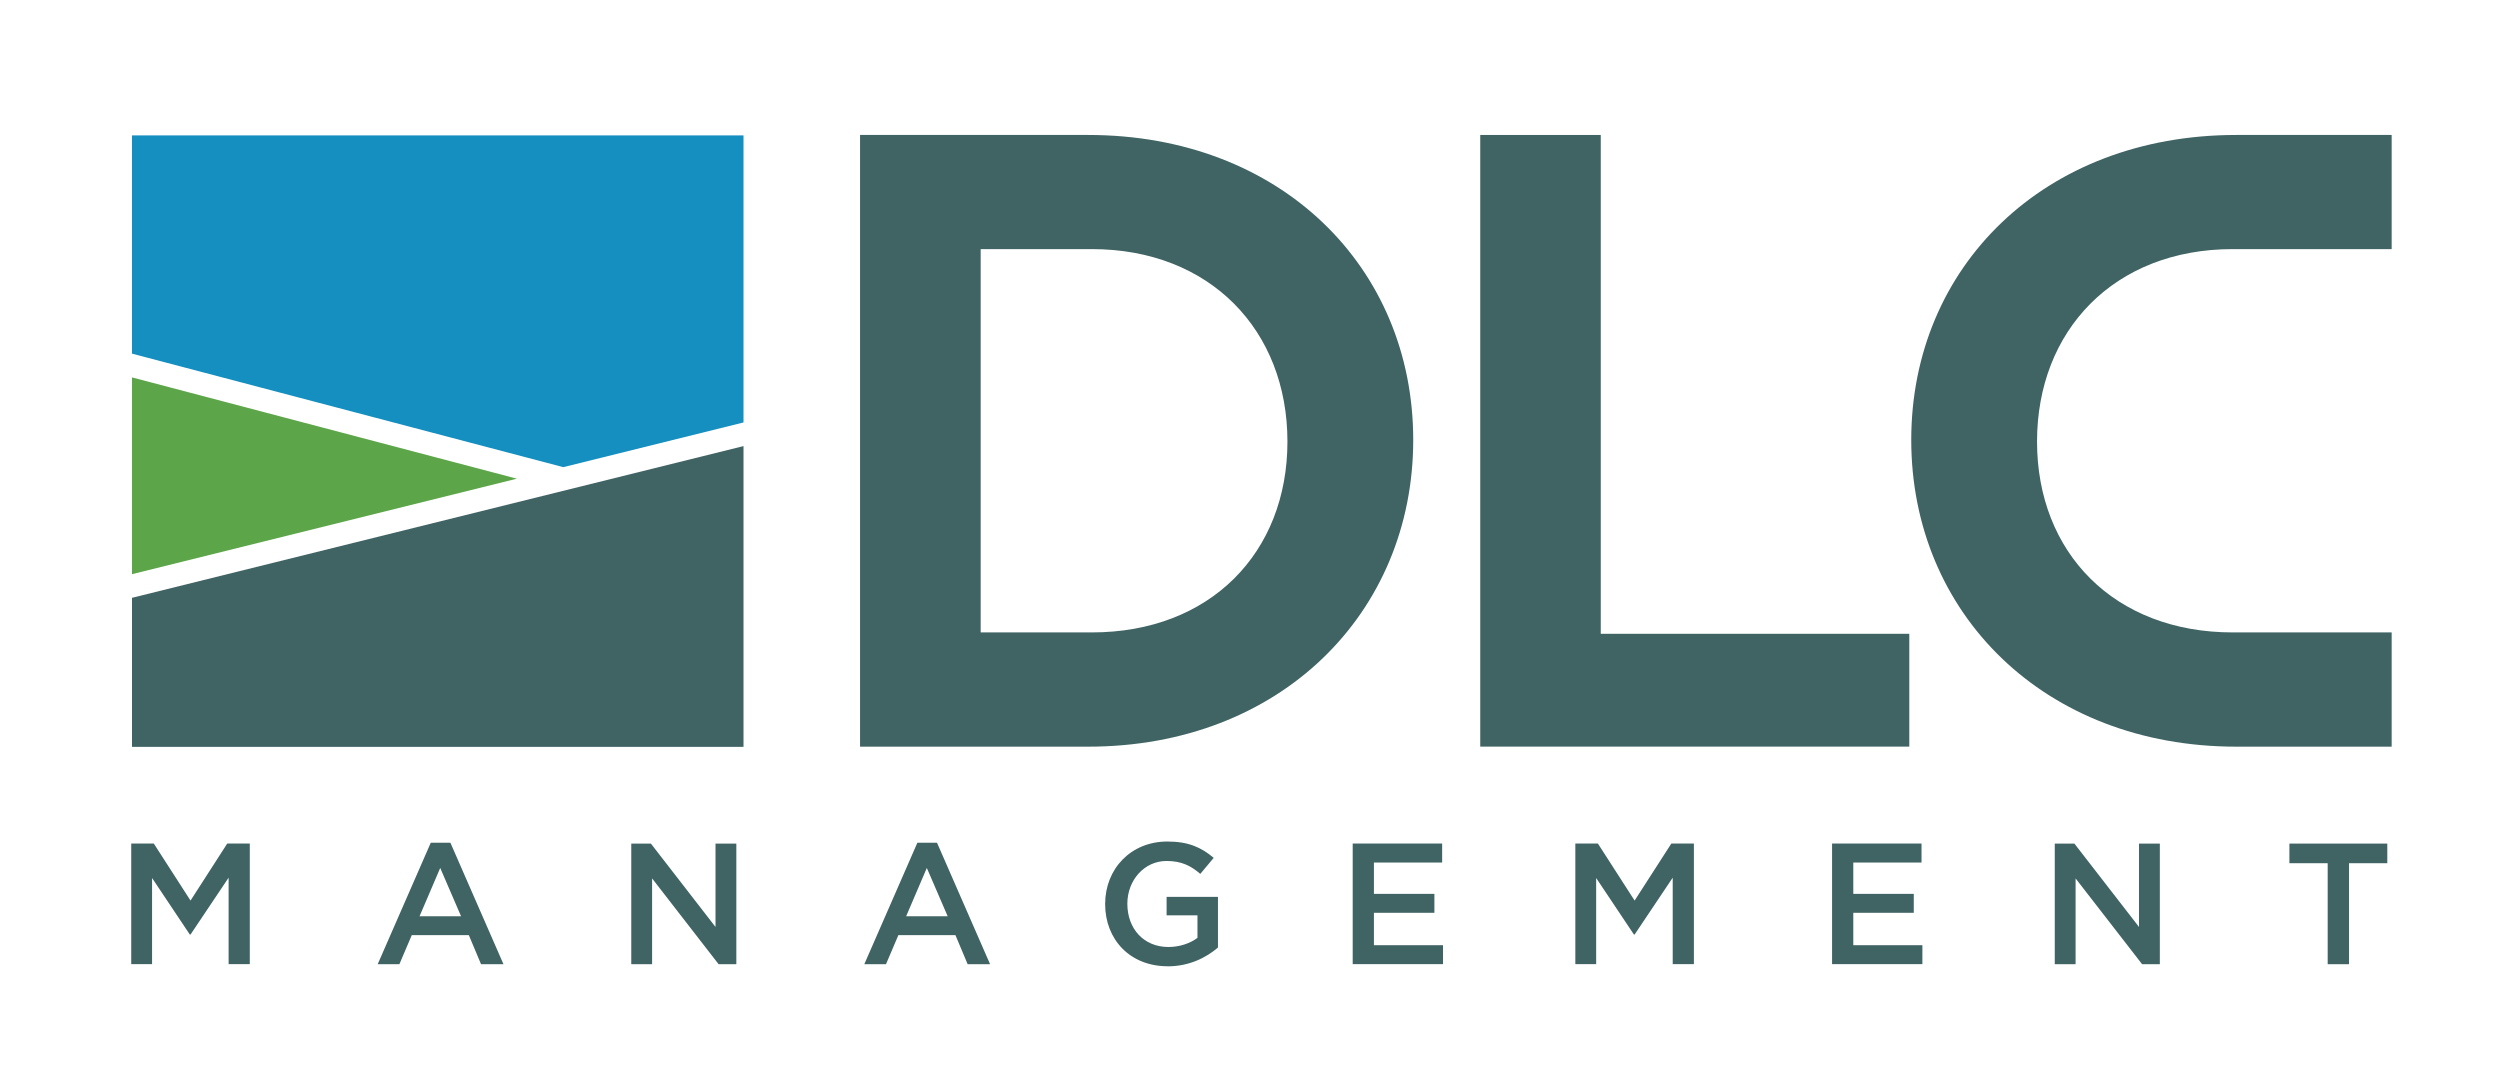
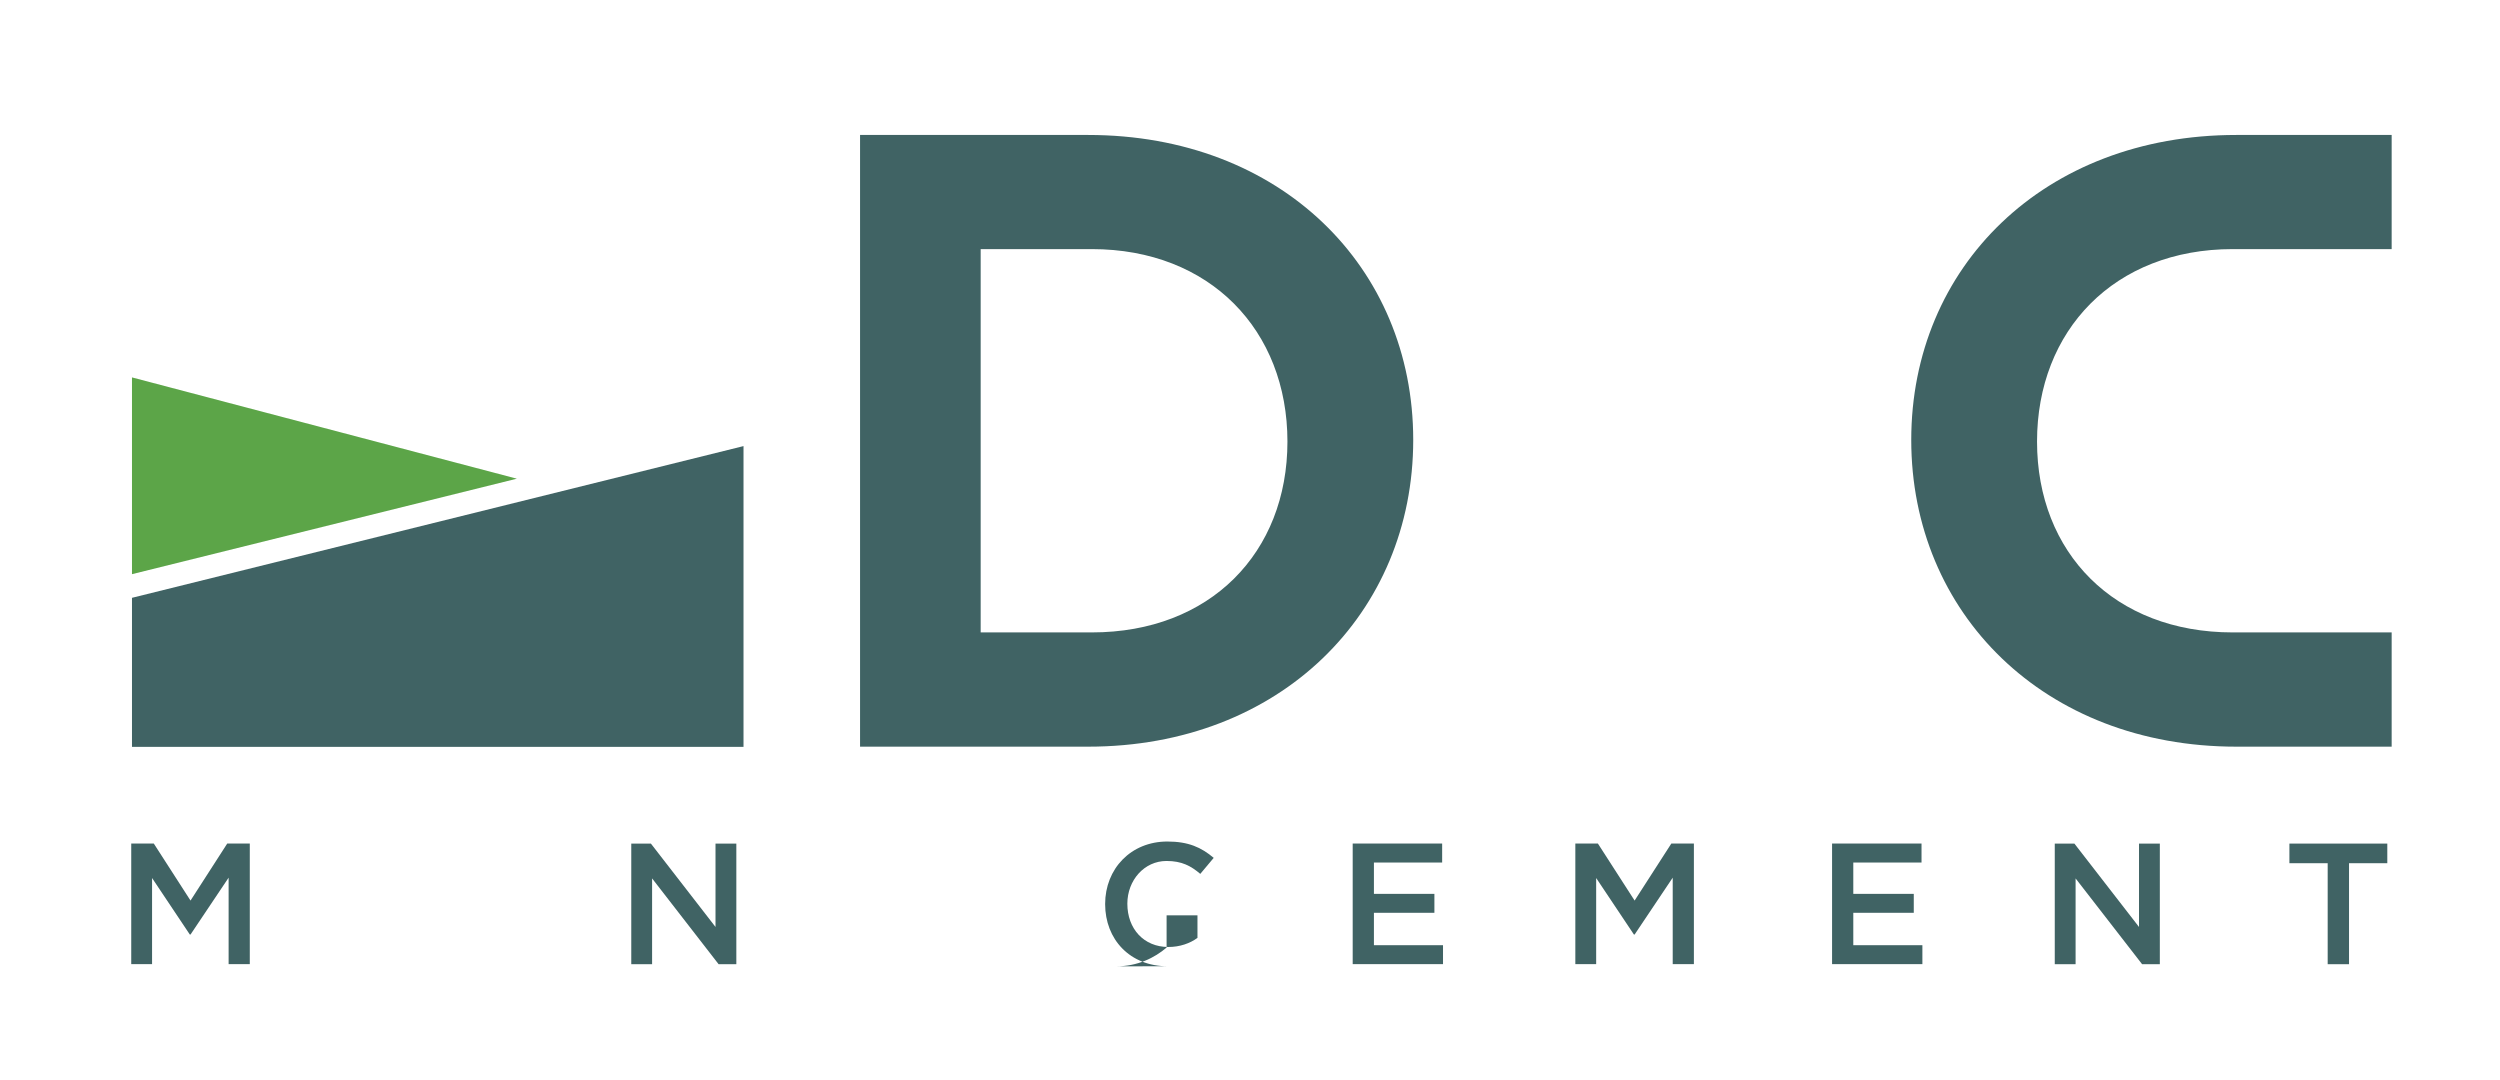
<svg xmlns="http://www.w3.org/2000/svg" id="uuid-aba4c67f-69c6-4c65-bfe2-ebef0746c294" viewBox="0 0 435.67 188.23">
  <g>
    <path d="M33.2,162.86h-.12l-6.58-9.85v15.01h-3.63v-21.02h3.93l6.4,9.94,6.4-9.94h3.93v21.02h-3.69v-15.07l-6.64,9.91Z" style="fill:#406364;" />
-     <path d="M87.73,168.03h-3.9l-2.13-5.07h-9.94l-2.16,5.07h-3.78l9.25-21.17h3.42l9.25,21.17Zm-11.02-16.76l-3.6,8.41h7.24l-3.63-8.41Z" style="fill:#406364;" />
    <path d="M124.69,147.01h3.63v21.02h-3.09l-11.59-14.95v14.95h-3.63v-21.02h3.42l11.26,14.53v-14.53Z" style="fill:#406364;" />
-     <path d="M172.53,168.03h-3.9l-2.13-5.07h-9.94l-2.16,5.07h-3.78l9.25-21.17h3.42l9.25,21.17Zm-11.02-16.76l-3.6,8.41h7.24l-3.63-8.41Z" style="fill:#406364;" />
-     <path d="M203.49,168.39c-6.58,0-10.9-4.68-10.9-10.84s4.5-10.9,10.84-10.9c3.66,0,5.92,1.02,8.08,2.85l-2.34,2.79c-1.62-1.38-3.21-2.25-5.89-2.25-3.87,0-6.82,3.36-6.82,7.45,0,4.35,2.85,7.54,7.15,7.54,1.98,0,3.78-.63,5.07-1.59v-3.93h-5.38v-3.21h8.95v8.83c-2.07,1.77-5.04,3.27-8.77,3.27Z" style="fill:#406364;" />
+     <path d="M203.49,168.39c-6.58,0-10.9-4.68-10.9-10.84s4.5-10.9,10.84-10.9c3.66,0,5.92,1.02,8.08,2.85l-2.34,2.79c-1.62-1.38-3.21-2.25-5.89-2.25-3.87,0-6.82,3.36-6.82,7.45,0,4.35,2.85,7.54,7.15,7.54,1.98,0,3.78-.63,5.07-1.59v-3.93h-5.38v-3.21v8.83c-2.07,1.77-5.04,3.27-8.77,3.27Z" style="fill:#406364;" />
    <path d="M251.32,150.31h-11.89v5.46h10.54v3.3h-10.54v5.65h12.04v3.3h-15.74v-21.02h15.59v3.3Z" style="fill:#406364;" />
    <path d="M284.86,162.86h-.12l-6.58-9.85v15.01h-3.63v-21.02h3.93l6.4,9.94,6.4-9.94h3.93v21.02h-3.69v-15.07l-6.64,9.91Z" style="fill:#406364;" />
    <path d="M334.86,150.31h-11.89v5.46h10.54v3.3h-10.54v5.65h12.04v3.3h-15.74v-21.02h15.59v3.3Z" style="fill:#406364;" />
    <path d="M372.76,147.01h3.63v21.02h-3.09l-11.59-14.95v14.95h-3.63v-21.02h3.42l11.26,14.53v-14.53Z" style="fill:#406364;" />
    <path d="M409.36,168.03h-3.72v-17.6h-6.67v-3.42h17.06v3.42h-6.67v17.6Z" style="fill:#406364;" />
  </g>
  <path d="M189.63,130.12h-39.75V23.52h39.75c33.5,0,56.65,22.99,56.65,53.15s-23.15,53.45-56.65,53.45Zm.63-86.7h-19.36V110.21h19.36c20.63,0,34.1-13.89,34.1-33.26s-13.47-33.54-34.1-33.54Z" style="fill:#406364;" />
-   <path d="M257.95,23.52h21.01V110.45h53.77v19.66h-74.77V23.52Z" style="fill:#406364;" />
  <polygon points="23 65.77 23 100.06 90.07 83.42 23 65.77" style="fill:#5ca548;" />
-   <polygon points="129.57 73.62 129.57 23.59 23 23.59 23 61.63 98.16 81.41 129.57 73.62" style="fill:#158fbf;" />
  <polygon points="23 104.18 23 130.16 129.57 130.16 129.57 77.74 23 104.18" style="fill:#406364;" />
  <path d="M416.79,110.21h-27.7c-20.63,0-34.1-13.89-34.1-33.26s13.47-33.54,34.1-33.54h27.7V23.52h-27.07c-33.5,0-56.65,22.99-56.65,53.15s23.15,53.45,56.65,53.45h27.07v-19.9Z" style="fill:#406364;" />
</svg>